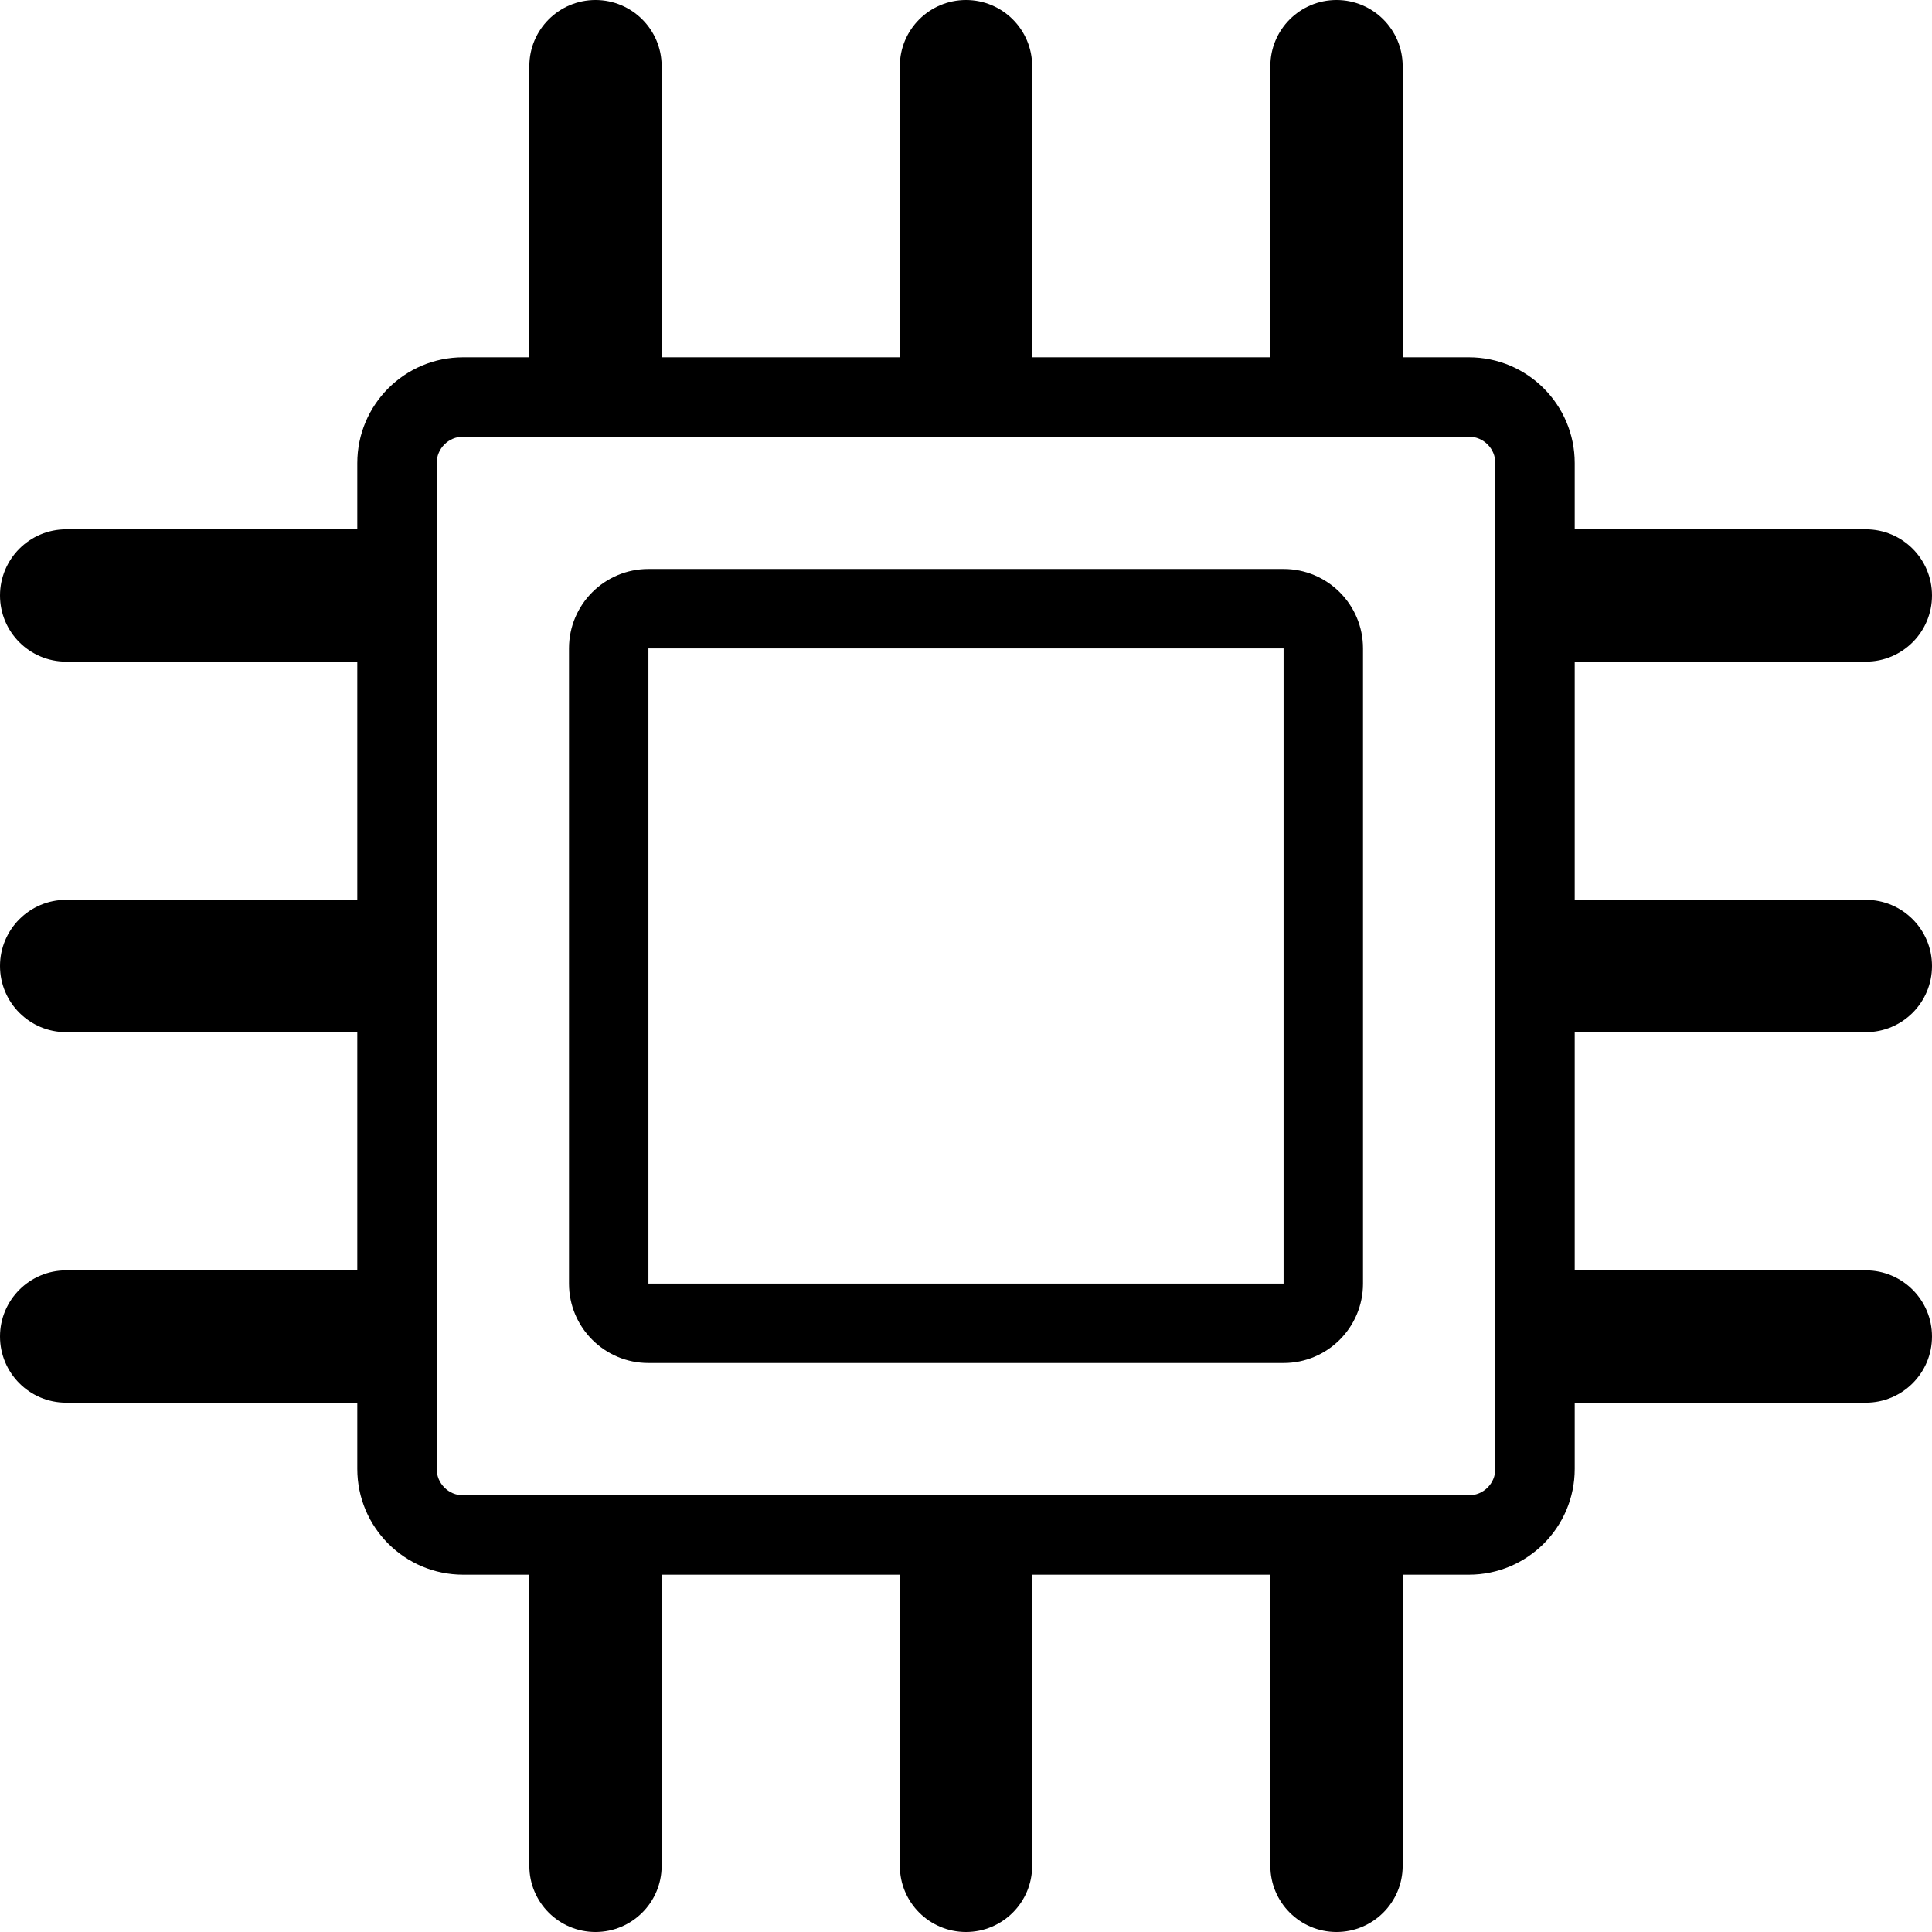
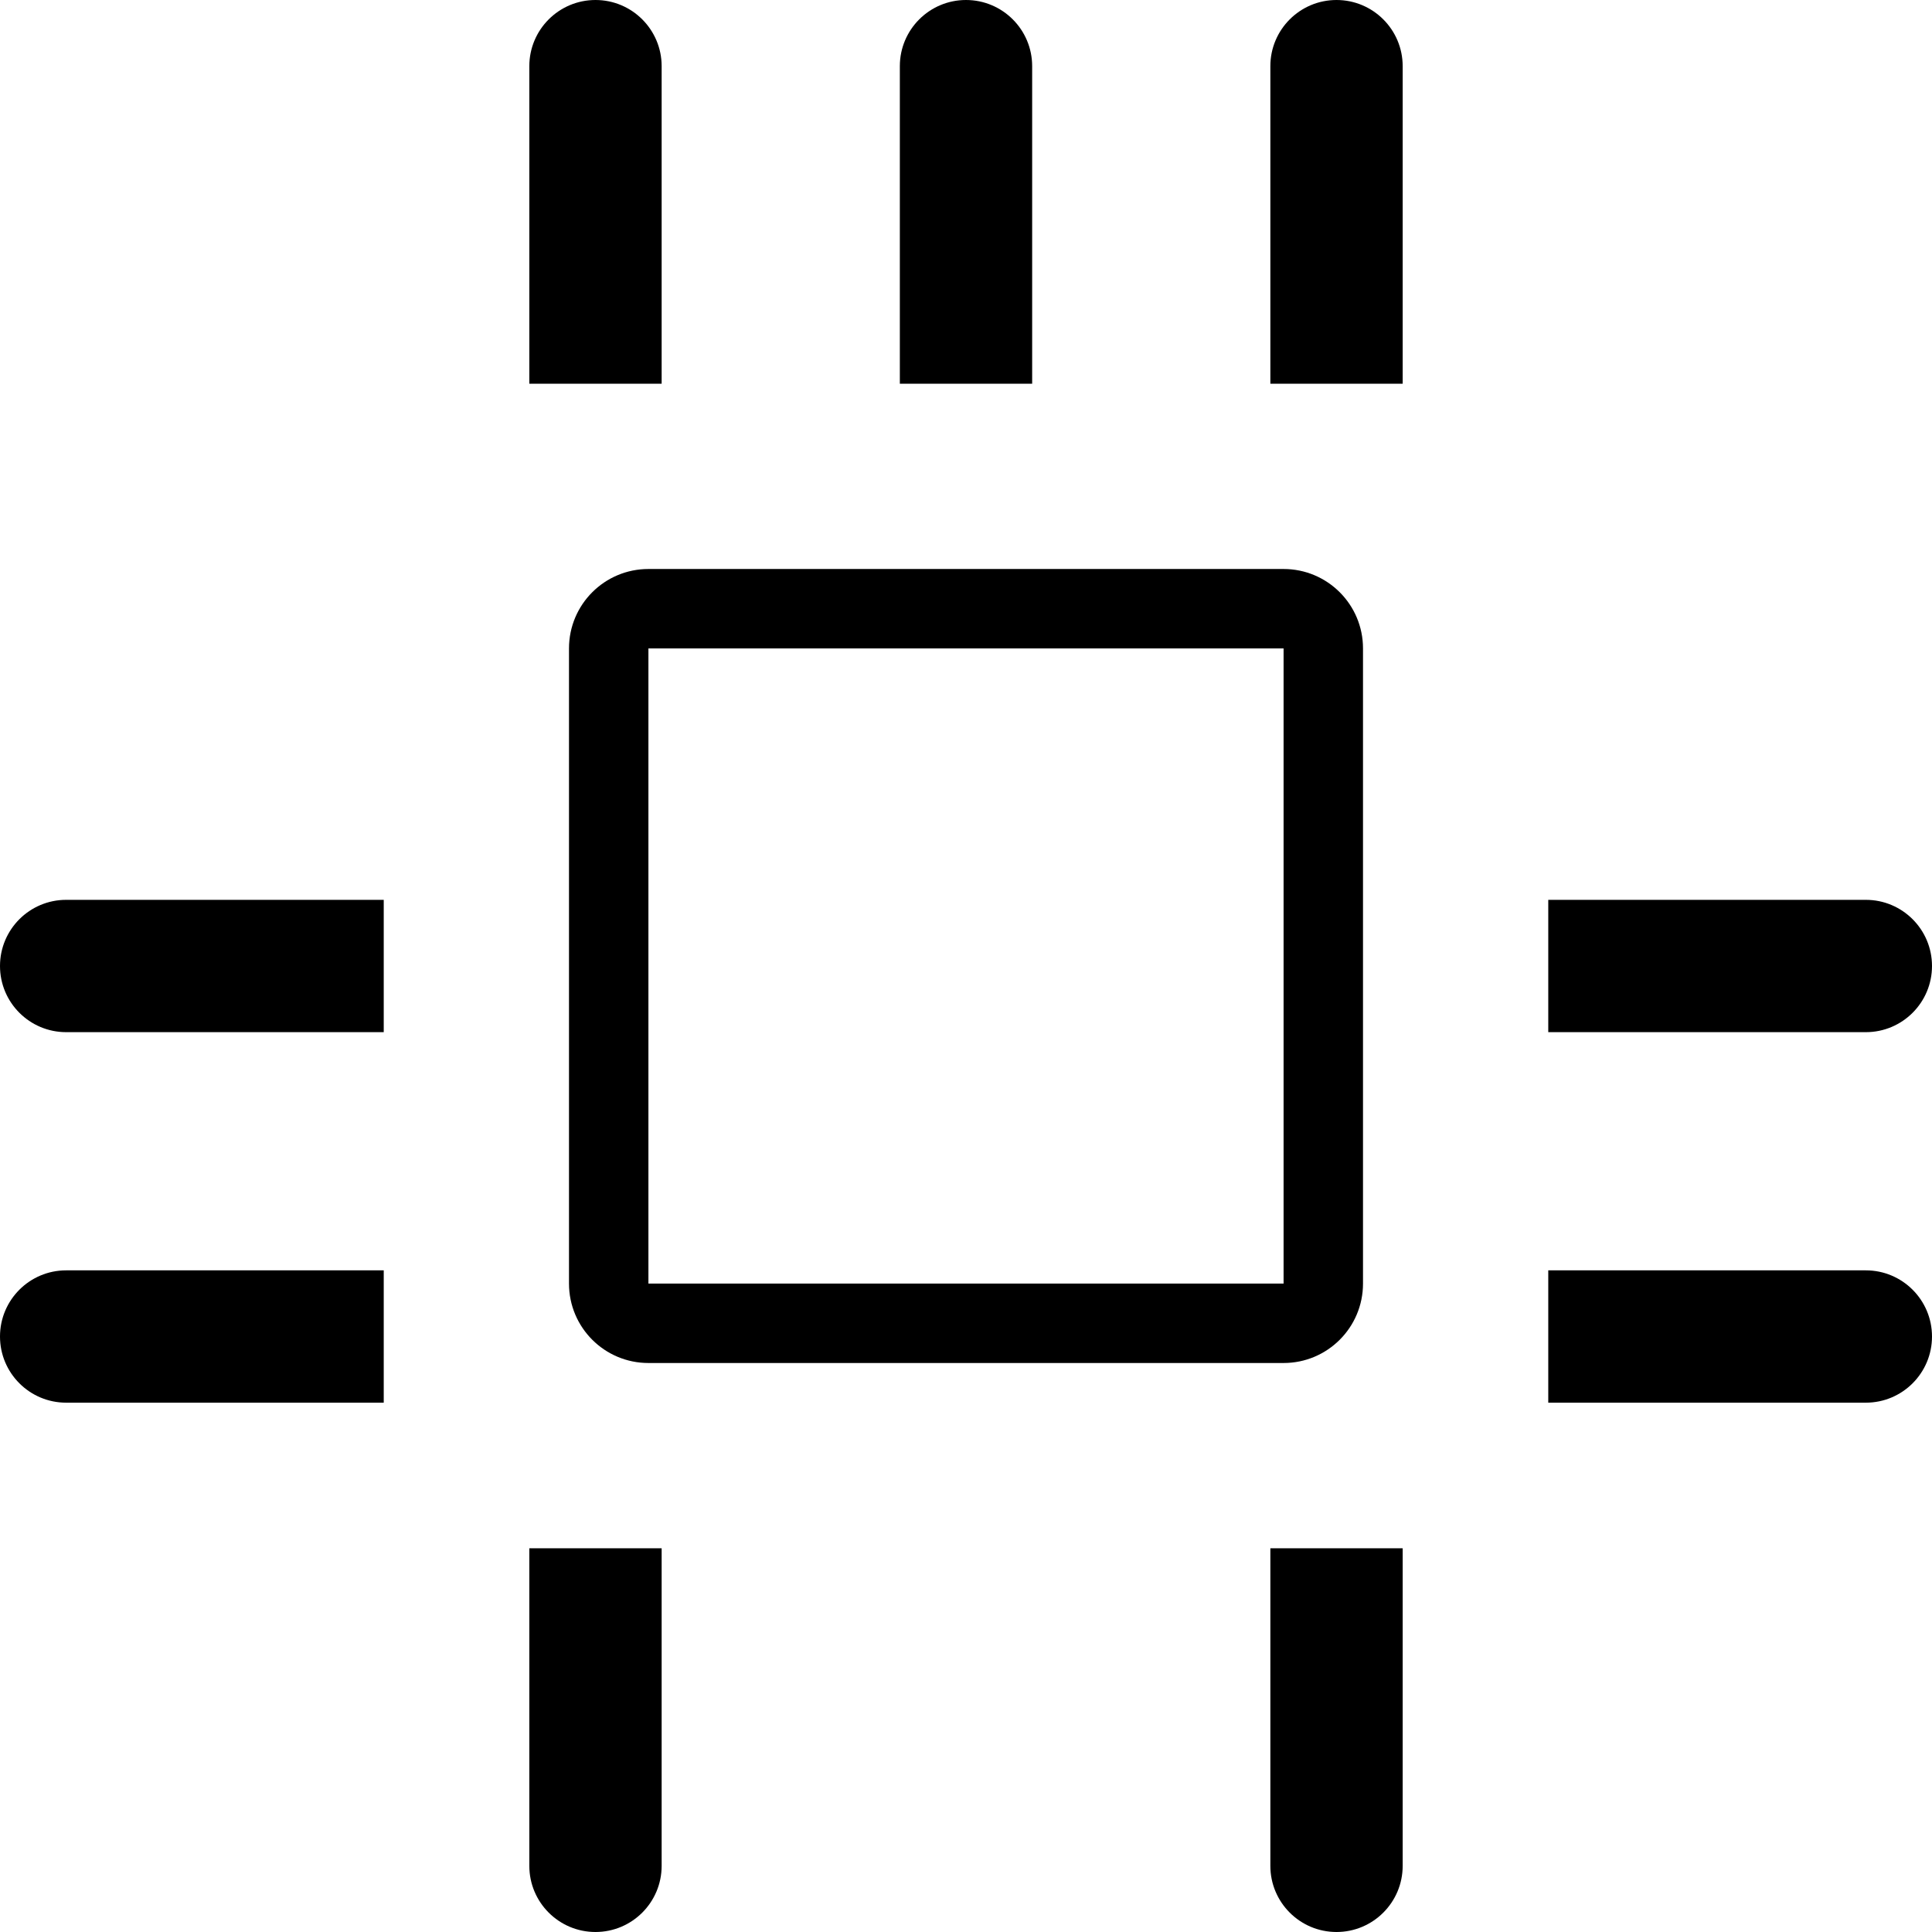
<svg xmlns="http://www.w3.org/2000/svg" width="45" height="45" viewBox="0 0 45 45" fill="none">
  <g clip-path="url(#clip0_345_30)">
-     <path fill-rule="evenodd" clip-rule="evenodd" d="M34.212 10.171H10.788C10.447 10.171 10.171 10.447 10.171 10.787V34.212C10.171 34.553 10.447 34.829 10.788 34.829H34.212C34.553 34.829 34.829 34.553 34.829 34.212V10.787C34.829 10.447 34.553 10.171 34.212 10.171ZM10.788 8.322C9.426 8.322 8.322 9.426 8.322 10.787V34.212C8.322 35.574 9.426 36.678 10.788 36.678H34.212C35.574 36.678 36.678 35.574 36.678 34.212V10.787C36.678 9.426 35.574 8.322 34.212 8.322H10.788Z" fill="black" />
    <path fill-rule="evenodd" clip-rule="evenodd" d="M29.897 15.103H15.103V29.897H29.897V15.103ZM15.103 13.253C14.081 13.253 13.253 14.081 13.253 15.103V29.897C13.253 30.919 14.081 31.747 15.103 31.747H29.897C30.919 31.747 31.747 30.919 31.747 29.897V15.103C31.747 14.081 30.919 13.253 29.897 13.253H15.103Z" fill="black" />
    <path fill-rule="evenodd" clip-rule="evenodd" d="M13.87 0C14.721 0 15.411 0.69 15.411 1.541V8.938H12.329V1.541C12.329 0.69 13.019 0 13.87 0Z" fill="black" />
    <path fill-rule="evenodd" clip-rule="evenodd" d="M22.5 0C23.351 0 24.041 0.69 24.041 1.541V8.938H20.959V1.541C20.959 0.69 21.649 0 22.5 0Z" fill="black" />
    <path fill-rule="evenodd" clip-rule="evenodd" d="M31.13 0C31.981 0 32.671 0.69 32.671 1.541V8.938H29.589V1.541C29.589 0.69 30.279 0 31.13 0Z" fill="black" />
    <path fill-rule="evenodd" clip-rule="evenodd" d="M13.87 45C14.721 45 15.411 44.31 15.411 43.459V36.062H12.329V43.459C12.329 44.31 13.019 45 13.87 45Z" fill="black" />
-     <path fill-rule="evenodd" clip-rule="evenodd" d="M22.5 45C23.351 45 24.041 44.31 24.041 43.459V36.062H20.959V43.459C20.959 44.31 21.649 45 22.5 45Z" fill="black" />
    <path fill-rule="evenodd" clip-rule="evenodd" d="M31.13 45C31.981 45 32.671 44.31 32.671 43.459V36.062H29.589V43.459C29.589 44.31 30.279 45 31.13 45Z" fill="black" />
-     <path fill-rule="evenodd" clip-rule="evenodd" d="M45 13.87C45 14.721 44.31 15.411 43.459 15.411L36.062 15.411L36.062 12.329L43.459 12.329C44.31 12.329 45 13.019 45 13.87Z" fill="black" />
    <path fill-rule="evenodd" clip-rule="evenodd" d="M45 22.5C45 23.351 44.31 24.041 43.459 24.041L36.062 24.041L36.062 20.959L43.459 20.959C44.31 20.959 45 21.649 45 22.5Z" fill="black" />
    <path fill-rule="evenodd" clip-rule="evenodd" d="M45 31.13C45 31.981 44.31 32.671 43.459 32.671L36.062 32.671L36.062 29.589L43.459 29.589C44.31 29.589 45 30.279 45 31.13Z" fill="black" />
-     <path fill-rule="evenodd" clip-rule="evenodd" d="M6.73634e-08 13.87C1.04567e-07 14.721 0.69 15.411 1.541 15.411L8.938 15.411L8.938 12.329L1.541 12.329C0.69 12.329 3.01596e-08 13.019 6.73634e-08 13.87Z" fill="black" />
    <path fill-rule="evenodd" clip-rule="evenodd" d="M6.73634e-08 22.5C1.04567e-07 23.351 0.69 24.041 1.541 24.041L8.938 24.041L8.938 20.959L1.541 20.959C0.69 20.959 3.01596e-08 21.649 6.73634e-08 22.5Z" fill="black" />
    <path fill-rule="evenodd" clip-rule="evenodd" d="M6.73634e-08 31.13C1.04567e-07 31.981 0.69 32.671 1.541 32.671L8.938 32.671L8.938 29.589L1.541 29.589C0.69 29.589 3.01596e-08 30.279 6.73634e-08 31.13Z" fill="black" />
  </g>
  <defs>
    <clipPath id="clip0_345_30">
      <rect width="45" height="45" fill="white" />
    </clipPath>
  </defs>
</svg>